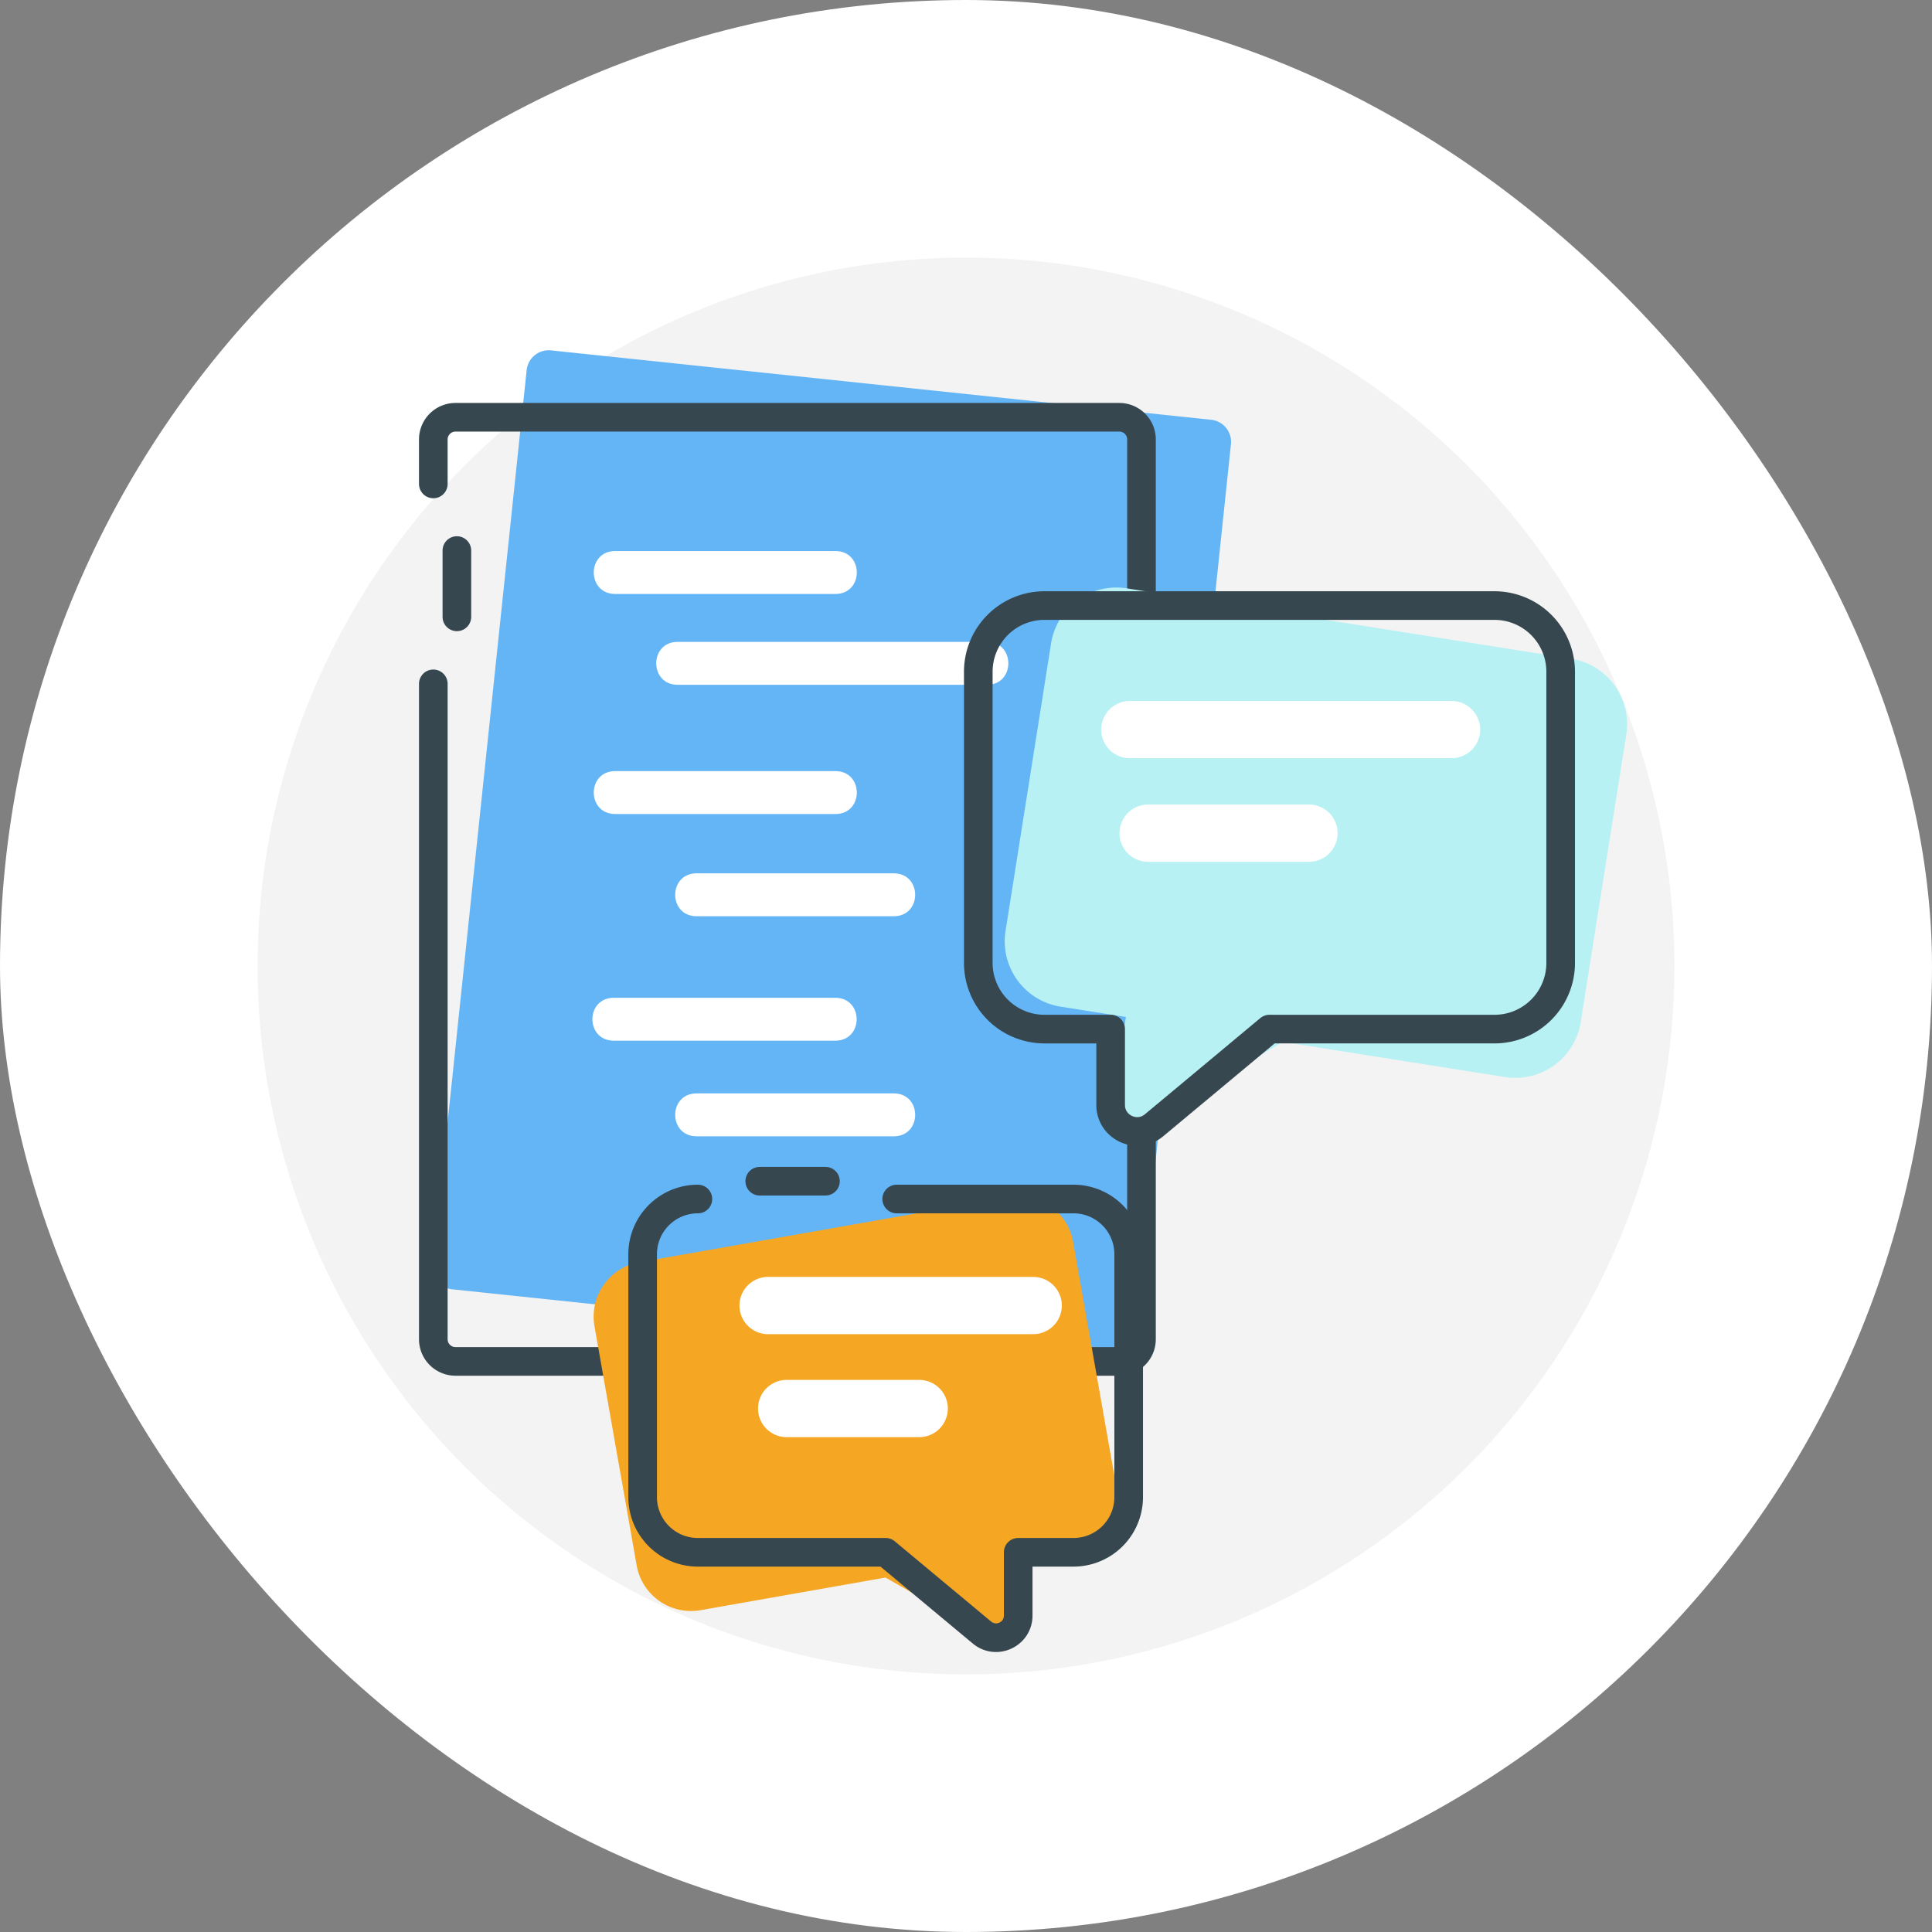
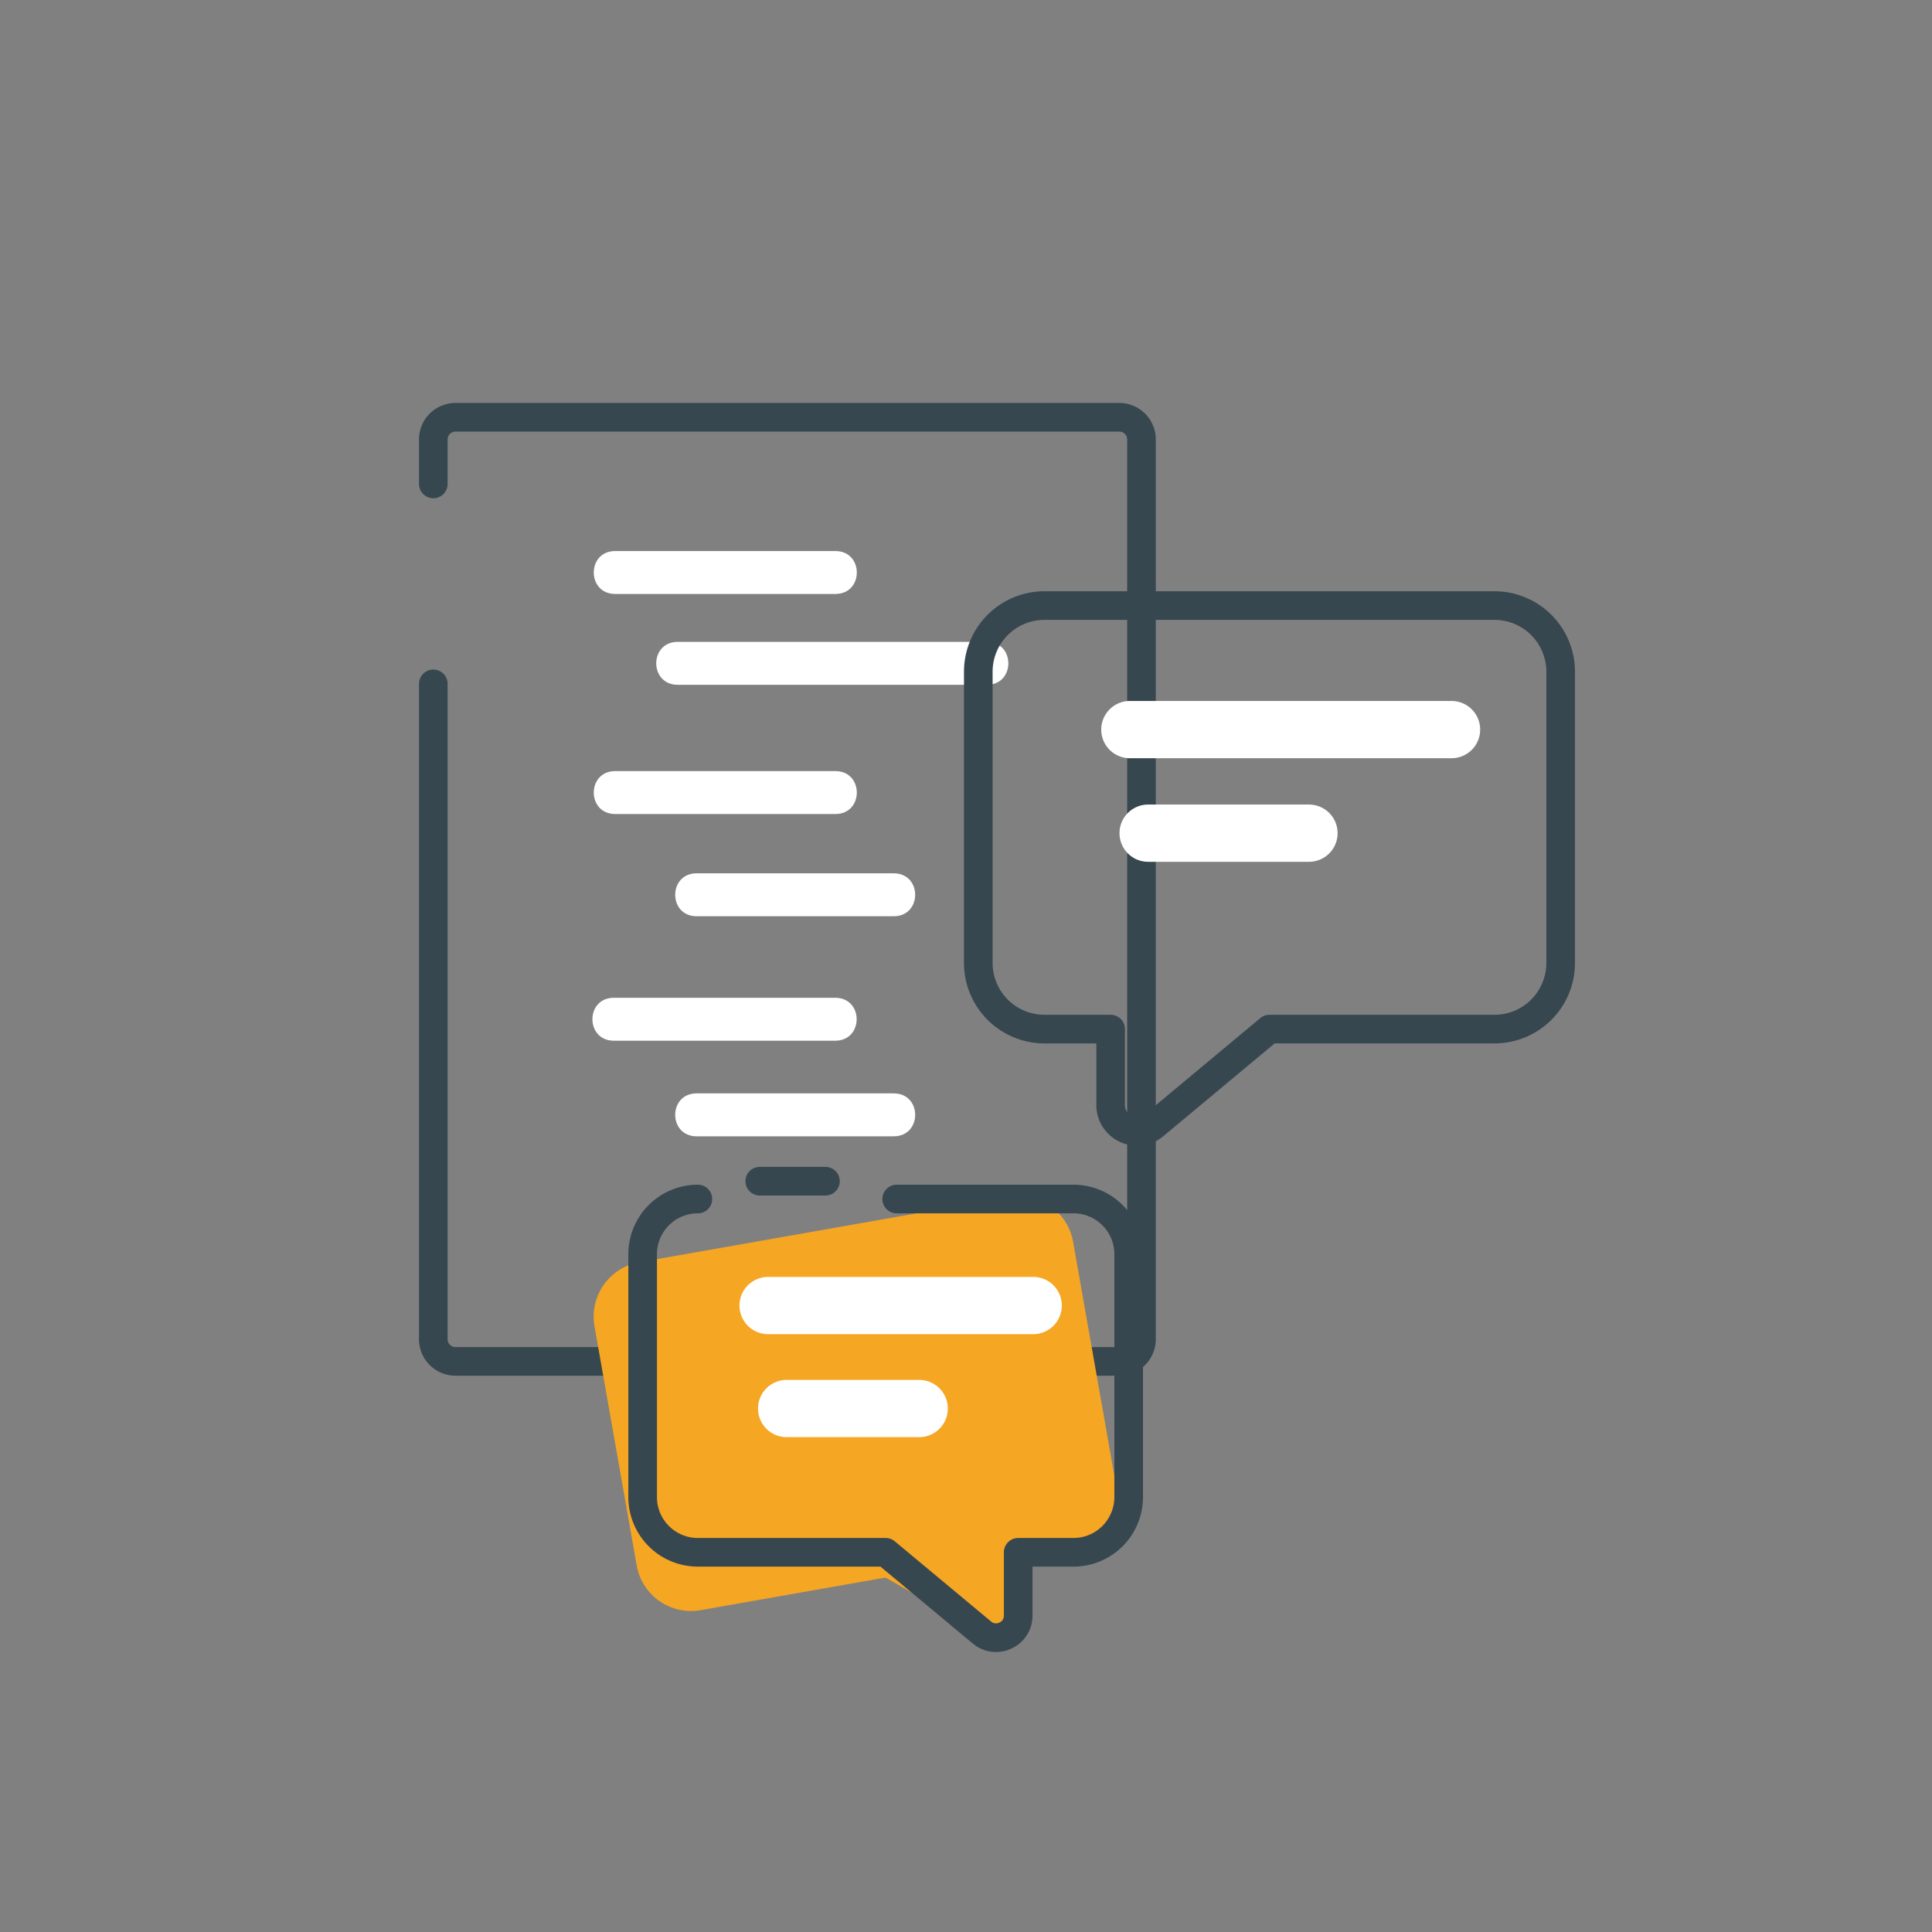
<svg xmlns="http://www.w3.org/2000/svg" width="135" height="135" viewBox="0 0 135 135">
  <rect x="0" y="0" width="135" height="135" fill="#808080" stroke="none" />
  <g fill="none" fill-rule="evenodd">
-     <rect width="135" height="135" fill="#FFF" rx="67.5" />
-     <circle cx="67.5" cy="67.5" r="49.5" fill="#F3F3F3" />
-     <path fill="#64B5F6" d="M36.476 28.953l.324-3.088a1.55 1.55 0 0 1 1.7-1.382l46.137 4.85a1.55 1.55 0 0 1 1.376 1.705L79.442 93.56a1.55 1.55 0 0 1-1.7 1.382l-46.137-4.849a1.55 1.55 0 0 1-1.376-1.706l4.786-45.54" />
    <path stroke="#37474F" stroke-linecap="round" stroke-linejoin="round" stroke-width="2" d="M30.278 33.815V30.71a1.55 1.55 0 0 1 1.547-1.553h46.39a1.55 1.55 0 0 1 1.547 1.553v62.866a1.55 1.55 0 0 1-1.546 1.553H31.825a1.55 1.55 0 0 1-1.547-1.553V47.785" />
-     <path fill="#37474F" fill-rule="nonzero" d="M32.925 43.103a1 1 0 1 1-2 0v-4.632a1 1 0 1 1 2 0v4.632z" />
    <path fill="#FFF" fill-rule="nonzero" d="M47.355 44.851h21.604c2 0 2 3 0 3H47.355c-2 0-2-3 0-3zm-4.364 9.03h15.38c2 0 2 3 0 3H42.99c-2 0-2-3 0-3zm0-15.377h15.38c2 0 2 3 0 3H42.99c-2 0-2-3 0-3zm5.688 22.52h13.77c2 0 2 3 0 3H48.68c-2 0-2-3 0-3zm-5.784 8.696H58.36c2 0 2 3 0 3H42.895c-2 0-2-3 0-3zm5.784 6.681h13.77c2 0 2 3 0 3H48.68c-2 0-2-3 0-3z" />
    <path fill="#F5A623" d="M58.353 85.789l12.161-2.145a3.858 3.858 0 0 1 4.471 3.13l2.947 16.713a3.858 3.858 0 0 1-3.131 4.468l-3.8.67.767 4.354c.228 1.288-1.151 2.257-2.287 1.607l-7.602-4.353-12.921 2.279a3.858 3.858 0 0 1-4.47-3.128L41.54 92.67a3.858 3.858 0 0 1 3.131-4.47" />
    <path fill="#FFF" fill-rule="nonzero" d="M53.671 93.226a2 2 0 1 1 0-4h18.525a2 2 0 1 1 0 4H53.67zm1.297 7.196a2 2 0 0 1 0-4h9.262a2 2 0 1 1 0 4h-9.262z" />
    <path stroke="#37474F" stroke-linecap="round" stroke-linejoin="round" stroke-width="2" d="M62.657 83.782h12.35a3.858 3.858 0 0 1 3.86 3.858v16.971a3.858 3.858 0 0 1-3.86 3.857h-3.86v4.421c0 1.308-1.526 2.023-2.532 1.186l-6.73-5.607h-13.12a3.858 3.858 0 0 1-3.86-3.857v-16.97a3.858 3.858 0 0 1 3.86-3.859" />
    <path fill="#37474F" fill-rule="nonzero" d="M53.088 83.538a1 1 0 1 1 0-2h4.591a1 1 0 0 1 0 2h-4.591z" />
-     <path fill="#B7F1F4" d="M78.735 41.11a4.624 4.624 0 0 0-5.29 3.845L70.263 65.05a4.624 4.624 0 0 0 3.843 5.29l4.568.724-.83 5.233c-.245 1.55 1.428 2.682 2.775 1.88l9.016-5.377 15.53 2.46a4.624 4.624 0 0 0 5.29-3.844l3.183-20.095a4.624 4.624 0 0 0-3.844-5.291l-31.059-4.92z" />
    <path stroke="#37474F" stroke-linecap="round" stroke-linejoin="round" stroke-width="2" d="M104.43 42.314H72.983a4.624 4.624 0 0 0-4.624 4.625v20.345a4.624 4.624 0 0 0 4.624 4.625h4.624v5.298c0 1.569 1.83 2.426 3.034 1.422l8.064-6.72h15.723a4.624 4.624 0 0 0 4.625-4.625V46.94a4.624 4.624 0 0 0-4.625-4.625z" />
    <path fill="#FFF" fill-rule="nonzero" d="M78.95 52.981a2 2 0 1 1 0-4h22.478a2 2 0 0 1 0 4H78.95zm1.276 7.238a2 2 0 1 1 0-4h11.24a2 2 0 1 1 0 4h-11.24z" />
  </g>
</svg>